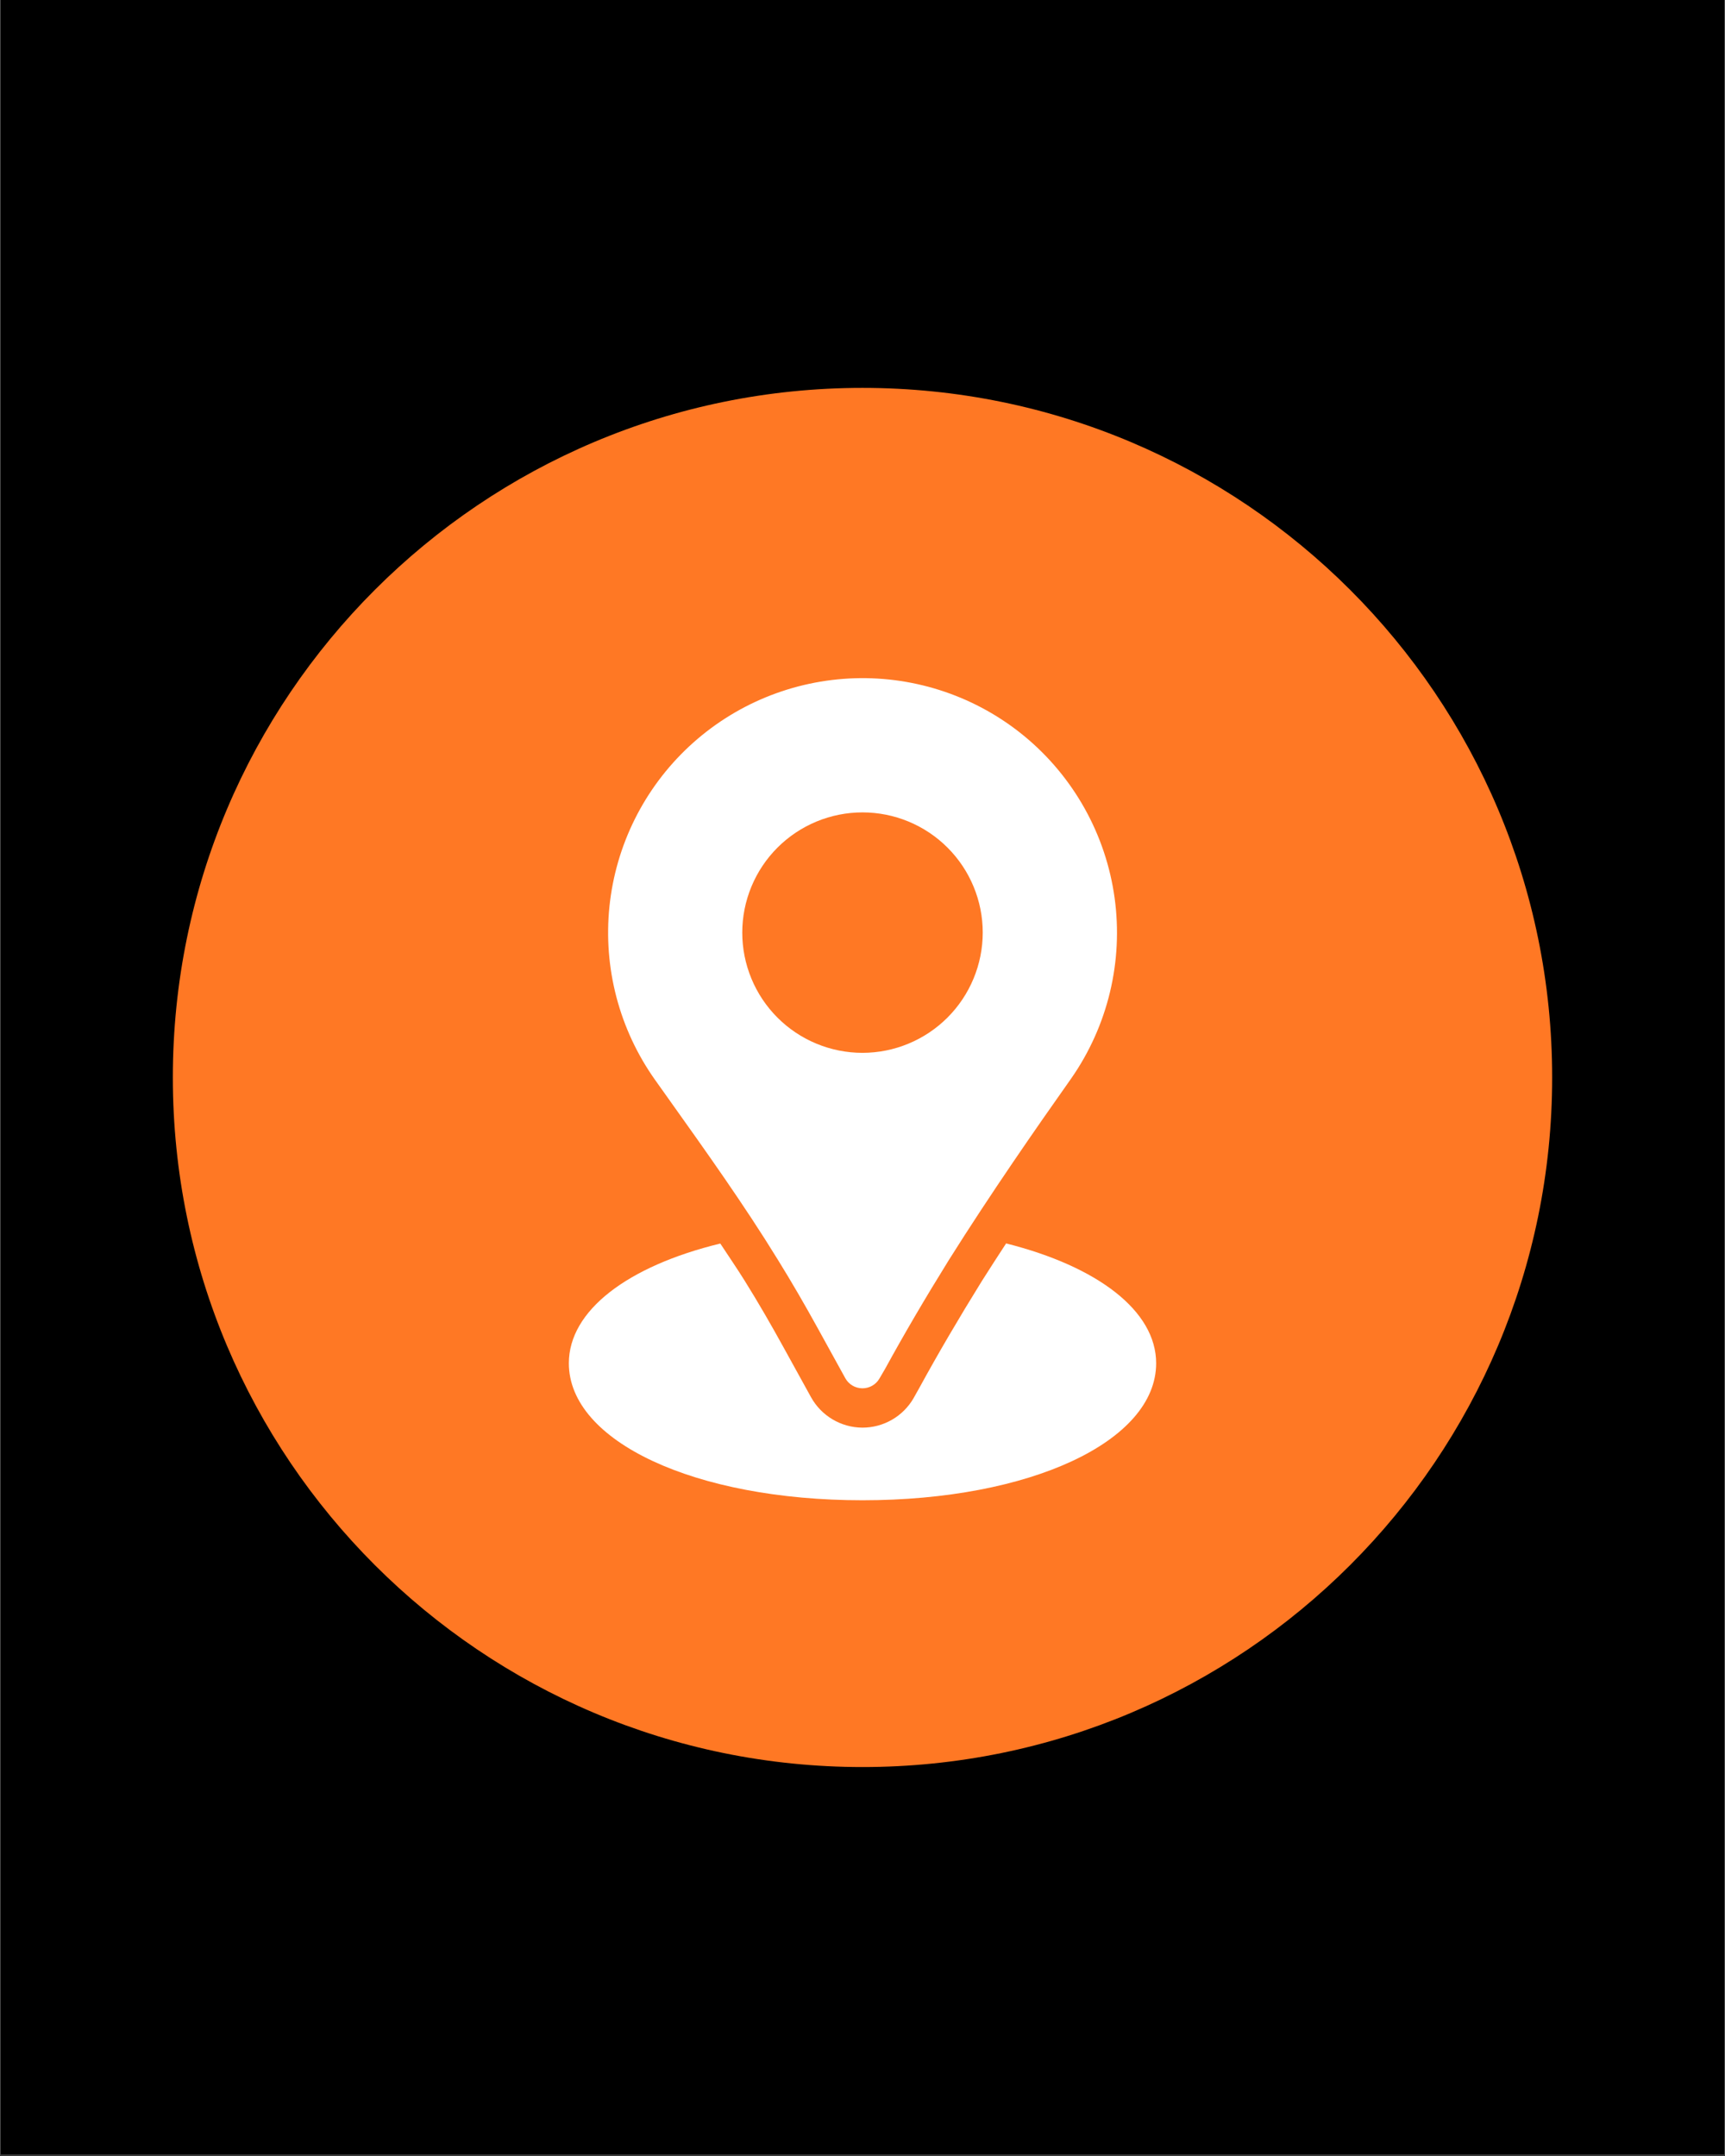
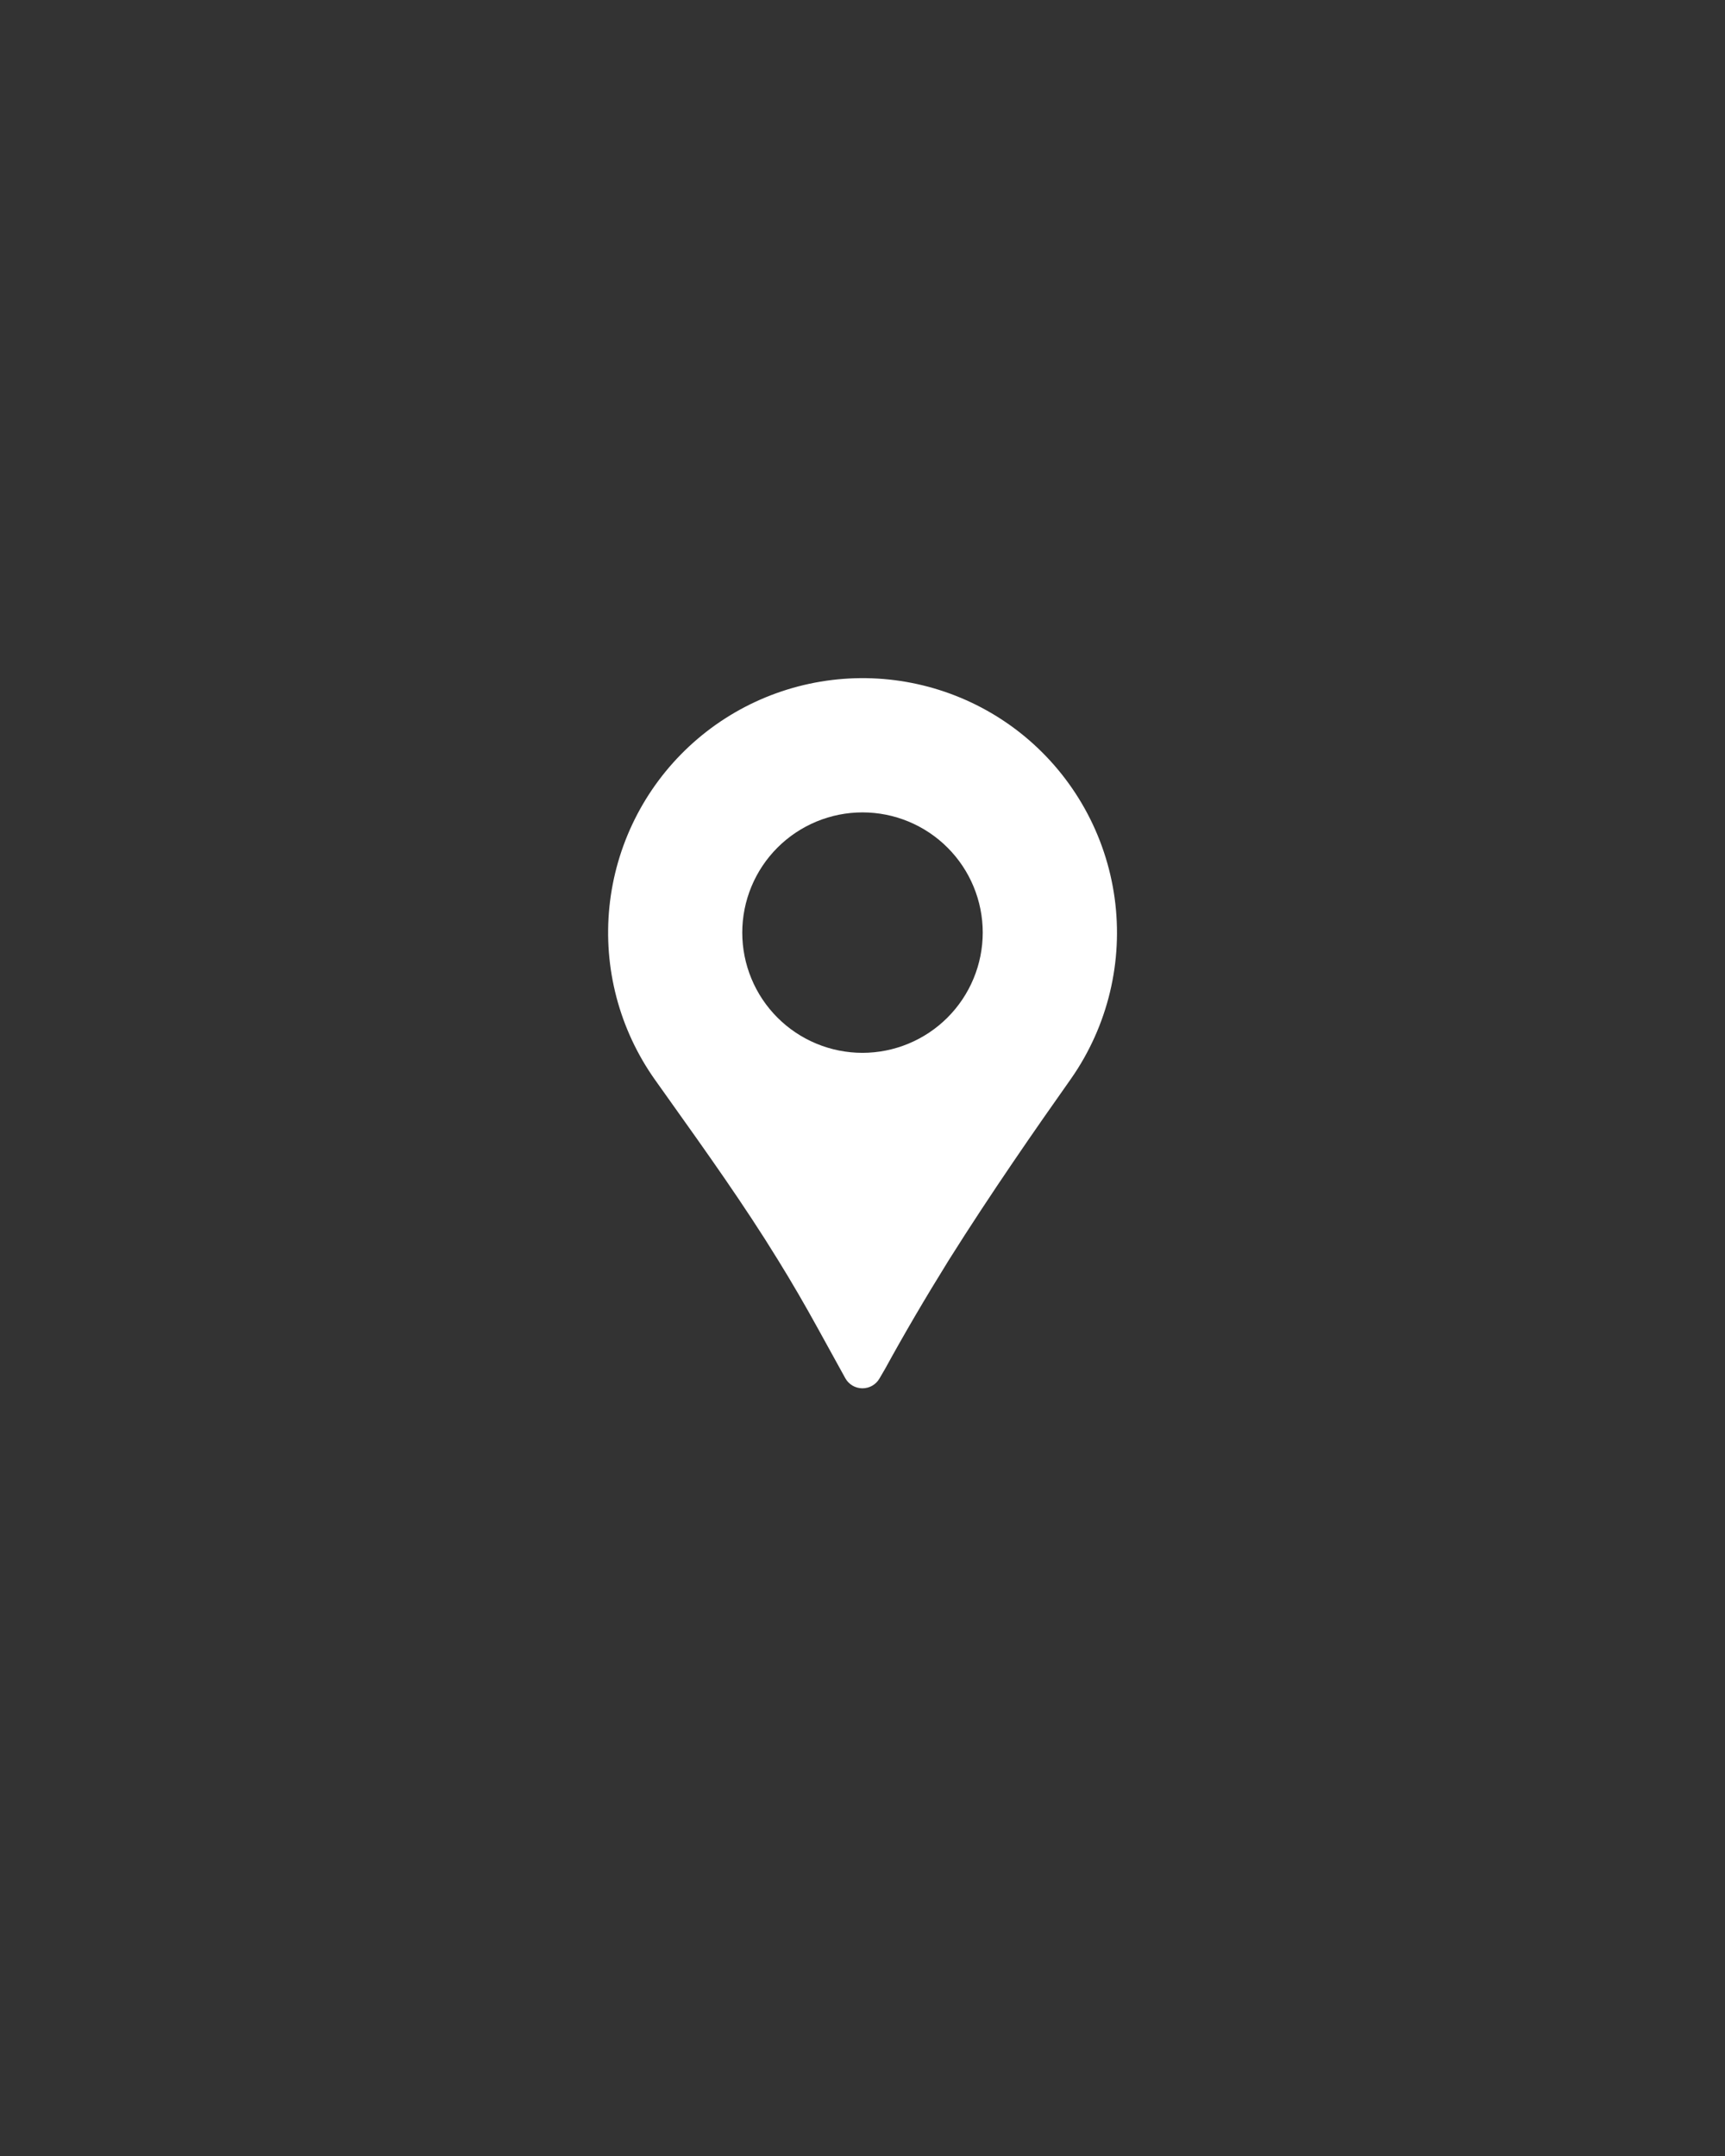
<svg xmlns="http://www.w3.org/2000/svg" version="1.0" preserveAspectRatio="xMidYMid meet" height="1350" viewBox="0 0 810 1012.5" zoomAndPan="magnify" width="1080">
  <rect x="0" y="0" width="810" height="1012.5" fill="#333333" stroke="none" />
  <defs>
    <clipPath id="771149c82a">
-       <path clip-rule="nonzero" d="M 0.199 0 L 809.801 0 L 809.801 1012 L 0.199 1012 Z M 0.199 0" />
-     </clipPath>
+       </clipPath>
    <clipPath id="5c8847818f">
-       <path clip-rule="nonzero" d="M 81.16 182.16 L 728.84 182.16 L 728.84 829.84 L 81.16 829.84 Z M 81.16 182.16" />
-     </clipPath>
+       </clipPath>
    <clipPath id="3a65274658">
-       <path clip-rule="nonzero" d="M 405 182.16 C 226.148 182.16 81.16 327.148 81.16 506 C 81.16 684.852 226.148 829.84 405 829.84 C 583.852 829.84 728.84 684.852 728.84 506 C 728.84 327.148 583.852 182.16 405 182.16 Z M 405 182.16" />
+       <path clip-rule="nonzero" d="M 405 182.16 C 226.148 182.16 81.16 327.148 81.16 506 C 81.16 684.852 226.148 829.84 405 829.84 C 583.852 829.84 728.84 684.852 728.84 506 C 728.84 327.148 583.852 182.16 405 182.16 Z " />
    </clipPath>
    <clipPath id="a7c929e33e">
      <path clip-rule="nonzero" d="M 267.113 583 L 542.98 583 L 542.98 705 L 267.113 705 Z M 267.113 583" />
    </clipPath>
  </defs>
  <g clip-path="url(#771149c82a)">
    <path fill-rule="nonzero" fill-opacity="1" d="M 0.199 0 L 809.801 0 L 809.801 1012 L 0.199 1012 Z M 0.199 0" fill="#ffffff" />
    <path fill-rule="nonzero" fill-opacity="1" d="M 0.199 0 L 809.801 0 L 809.801 1012 L 0.199 1012 Z M 0.199 0" fill="#000000" />
  </g>
  <g clip-path="url(#5c8847818f)">
    <g clip-path="url(#3a65274658)">
-       <path fill-rule="nonzero" fill-opacity="1" d="M 81.16 182.16 L 728.84 182.16 L 728.84 829.84 L 81.16 829.84 Z M 81.16 182.16" fill="#ff7824" />
-     </g>
+       </g>
  </g>
  <path fill-rule="nonzero" fill-opacity="1" d="M 480.945 345.668 C 479.562 344.531 478.156 343.426 476.723 342.352 C 475.293 341.277 473.836 340.234 472.355 339.227 C 470.879 338.219 469.379 337.246 467.855 336.305 C 466.332 335.363 464.789 334.457 463.223 333.586 C 461.66 332.715 460.078 331.879 458.477 331.078 C 456.875 330.277 455.258 329.512 453.621 328.785 C 451.984 328.059 450.336 327.367 448.668 326.715 C 447 326.059 445.32 325.445 443.625 324.867 C 441.934 324.289 440.227 323.75 438.508 323.246 C 436.789 322.746 435.059 322.285 433.32 321.859 C 431.582 321.438 429.832 321.051 428.078 320.707 C 426.32 320.363 424.555 320.055 422.785 319.789 C 421.016 319.523 419.242 319.301 417.461 319.113 C 415.68 318.926 413.895 318.781 412.109 318.676 C 410.32 318.57 408.531 318.504 406.742 318.477 C 404.953 318.453 403.164 318.469 401.375 318.523 C 399.586 318.578 397.797 318.672 396.012 318.809 C 394.227 318.945 392.445 319.117 390.668 319.336 C 388.891 319.551 387.121 319.805 385.355 320.102 C 383.59 320.395 381.832 320.73 380.082 321.102 C 378.328 321.477 376.59 321.891 374.855 322.344 C 373.125 322.793 371.402 323.285 369.691 323.816 C 367.984 324.344 366.285 324.914 364.602 325.52 C 362.918 326.125 361.246 326.77 359.59 327.449 C 357.934 328.129 356.297 328.848 354.672 329.602 C 353.047 330.355 351.441 331.148 349.855 331.973 C 348.266 332.801 346.699 333.664 345.148 334.559 C 343.602 335.457 342.074 336.391 340.566 337.355 C 339.059 338.32 337.574 339.32 336.109 340.352 C 334.648 341.387 333.211 342.449 331.797 343.547 C 330.383 344.645 328.992 345.773 327.629 346.934 C 326.266 348.094 324.93 349.281 323.617 350.504 C 322.309 351.723 321.023 352.973 319.77 354.25 C 318.516 355.527 317.293 356.832 316.098 358.164 C 314.902 359.496 313.734 360.855 312.602 362.238 C 311.469 363.625 310.363 365.035 309.293 366.469 C 308.223 367.902 307.184 369.359 306.18 370.84 C 305.172 372.324 304.203 373.824 303.262 375.352 C 302.324 376.875 301.422 378.418 300.555 379.984 C 299.684 381.551 298.852 383.133 298.055 384.738 C 297.258 386.34 296.496 387.961 295.77 389.598 C 295.047 391.234 294.359 392.887 293.707 394.555 C 293.059 396.223 292.445 397.902 291.871 399.598 C 291.297 401.293 290.762 403 290.262 404.723 C 289.766 406.441 289.305 408.172 288.883 409.91 C 288.465 411.652 288.082 413.398 287.742 415.156 C 287.398 416.914 287.098 418.68 286.836 420.449 C 286.574 422.219 286.352 423.996 286.168 425.777 C 285.984 427.559 285.844 429.34 285.738 431.129 C 285.637 432.914 285.574 434.703 285.555 436.496 C 285.531 438.285 285.551 440.074 285.609 441.863 C 285.668 443.652 285.766 445.441 285.902 447.223 C 286.043 449.008 286.223 450.789 286.441 452.566 C 286.66 454.344 286.918 456.113 287.215 457.879 C 287.512 459.645 287.852 461.402 288.23 463.152 C 288.605 464.902 289.023 466.645 289.477 468.375 C 289.934 470.105 290.426 471.824 290.961 473.535 C 291.492 475.242 292.062 476.941 292.672 478.625 C 293.281 480.309 293.93 481.977 294.613 483.629 C 295.297 485.285 296.02 486.922 296.773 488.543 C 297.531 490.168 298.328 491.77 299.156 493.355 C 299.984 494.941 300.852 496.508 301.75 498.059 C 302.652 499.605 303.586 501.129 304.555 502.637 C 305.523 504.141 306.527 505.625 307.562 507.086 L 314.031 516.184 C 331.426 540.617 349.422 565.824 365.344 591.746 C 371.871 602.281 378.047 612.98 384.043 623.863 L 396.91 647.211 C 397.305 647.926 397.781 648.574 398.344 649.16 C 398.91 649.746 399.539 650.25 400.238 650.668 C 400.938 651.086 401.676 651.406 402.457 651.625 C 403.242 651.848 404.039 651.965 404.852 651.973 L 405 651.973 C 405.805 651.977 406.594 651.871 407.371 651.664 C 408.145 651.457 408.883 651.152 409.578 650.754 C 410.277 650.355 410.91 649.871 411.48 649.305 C 412.051 648.738 412.539 648.109 412.941 647.414 L 415.645 642.781 C 424.508 626.586 434.285 609.891 445.52 591.781 C 465.375 560.199 486.645 529.625 503.008 506.461 C 504.07 504.934 505.098 503.387 506.086 501.816 C 507.078 500.242 508.031 498.648 508.945 497.031 C 509.863 495.414 510.738 493.777 511.578 492.121 C 512.418 490.461 513.219 488.785 513.98 487.09 C 514.742 485.398 515.465 483.684 516.148 481.957 C 516.828 480.227 517.469 478.484 518.07 476.727 C 518.672 474.969 519.23 473.199 519.75 471.414 C 520.27 469.629 520.746 467.832 521.18 466.027 C 521.613 464.219 522.008 462.406 522.355 460.578 C 522.707 458.754 523.012 456.922 523.277 455.086 C 523.543 453.246 523.766 451.402 523.945 449.551 C 524.121 447.703 524.258 445.848 524.352 443.992 C 524.445 442.137 524.492 440.281 524.5 438.422 C 524.504 436.566 524.469 434.707 524.387 432.852 C 524.309 430.996 524.184 429.141 524.02 427.289 C 523.852 425.441 523.641 423.594 523.391 421.754 C 523.137 419.914 522.84 418.078 522.504 416.254 C 522.164 414.426 521.785 412.605 521.363 410.797 C 520.941 408.988 520.477 407.188 519.969 405.402 C 519.461 403.613 518.914 401.84 518.324 400.078 C 517.738 398.316 517.105 396.566 516.438 394.836 C 515.766 393.102 515.055 391.387 514.305 389.684 C 513.555 387.984 512.766 386.305 511.938 384.641 C 511.109 382.977 510.242 381.336 509.336 379.711 C 508.43 378.09 507.488 376.488 506.508 374.91 C 505.527 373.332 504.512 371.777 503.461 370.246 C 502.41 368.715 501.32 367.207 500.199 365.727 C 499.078 364.246 497.922 362.793 496.73 361.363 C 495.543 359.938 494.32 358.539 493.062 357.168 C 491.809 355.797 490.523 354.457 489.203 353.148 C 487.887 351.84 486.539 350.559 485.164 349.312 C 483.785 348.062 482.379 346.848 480.945 345.668 Z M 405 494.438 C 403.152 494.438 401.305 494.344 399.465 494.164 C 397.625 493.984 395.801 493.711 393.984 493.352 C 392.172 492.992 390.379 492.543 388.609 492.004 C 386.84 491.469 385.102 490.848 383.395 490.137 C 381.688 489.43 380.016 488.641 378.387 487.77 C 376.754 486.898 375.172 485.949 373.633 484.922 C 372.094 483.895 370.613 482.793 369.184 481.621 C 367.754 480.449 366.383 479.207 365.078 477.898 C 363.77 476.594 362.531 475.223 361.355 473.793 C 360.184 472.363 359.082 470.883 358.055 469.344 C 357.027 467.805 356.078 466.223 355.207 464.59 C 354.336 462.961 353.547 461.293 352.84 459.582 C 352.129 457.875 351.508 456.137 350.973 454.367 C 350.434 452.598 349.984 450.805 349.625 448.992 C 349.266 447.18 348.992 445.352 348.812 443.512 C 348.633 441.672 348.539 439.824 348.539 437.977 C 348.539 436.129 348.633 434.281 348.812 432.441 C 348.992 430.602 349.266 428.777 349.625 426.961 C 349.984 425.148 350.434 423.355 350.973 421.586 C 351.508 419.816 352.129 418.078 352.84 416.371 C 353.547 414.664 354.336 412.992 355.207 411.363 C 356.078 409.73 357.027 408.148 358.055 406.609 C 359.082 405.07 360.184 403.59 361.355 402.16 C 362.531 400.73 363.77 399.363 365.078 398.055 C 366.383 396.746 367.754 395.508 369.184 394.332 C 370.613 393.16 372.094 392.059 373.633 391.031 C 375.172 390.004 376.754 389.055 378.387 388.184 C 380.016 387.312 381.688 386.523 383.395 385.816 C 385.102 385.109 386.84 384.484 388.609 383.949 C 390.379 383.41 392.172 382.965 393.984 382.602 C 395.801 382.242 397.625 381.969 399.465 381.789 C 401.305 381.609 403.152 381.516 405 381.516 C 406.848 381.516 408.695 381.609 410.535 381.789 C 412.375 381.969 414.199 382.242 416.016 382.602 C 417.828 382.965 419.621 383.41 421.391 383.949 C 423.16 384.484 424.898 385.109 426.605 385.816 C 428.312 386.523 429.984 387.312 431.613 388.184 C 433.246 389.055 434.828 390.004 436.367 391.031 C 437.906 392.059 439.387 393.16 440.816 394.332 C 442.246 395.508 443.613 396.746 444.922 398.055 C 446.23 399.363 447.469 400.73 448.645 402.16 C 449.816 403.59 450.918 405.07 451.945 406.609 C 452.973 408.148 453.922 409.73 454.793 411.363 C 455.664 412.992 456.453 414.664 457.16 416.371 C 457.871 418.078 458.492 419.816 459.027 421.586 C 459.566 423.355 460.016 425.148 460.375 426.961 C 460.734 428.777 461.008 430.602 461.188 432.441 C 461.367 434.281 461.461 436.129 461.461 437.977 C 461.457 439.824 461.363 441.668 461.18 443.508 C 460.996 445.348 460.727 447.172 460.363 448.988 C 460 450.801 459.551 452.59 459.012 454.359 C 458.473 456.125 457.852 457.863 457.141 459.57 C 456.434 461.277 455.645 462.949 454.77 464.578 C 453.898 466.207 452.949 467.789 451.922 469.328 C 450.895 470.863 449.793 472.348 448.621 473.773 C 447.449 475.203 446.207 476.57 444.902 477.879 C 443.594 479.184 442.227 480.426 440.797 481.598 C 439.367 482.77 437.887 483.871 436.352 484.898 C 434.812 485.926 433.23 486.875 431.602 487.746 C 429.969 488.621 428.301 489.41 426.594 490.117 C 424.887 490.828 423.148 491.449 421.383 491.988 C 419.613 492.527 417.82 492.977 416.008 493.34 C 414.195 493.703 412.371 493.973 410.531 494.156 C 408.691 494.34 406.848 494.434 405 494.438 Z M 405 494.438" fill="#ffffff" />
  <g clip-path="url(#a7c929e33e)">
-     <path fill-rule="nonzero" fill-opacity="1" d="M 472.434 583.934 C 468.629 589.777 464.824 595.625 461.074 601.562 C 450.043 619.359 440.445 635.758 431.77 651.625 L 428.898 656.754 C 428.293 657.793 427.617 658.785 426.879 659.734 C 426.141 660.684 425.348 661.582 424.492 662.43 C 423.637 663.277 422.73 664.062 421.773 664.793 C 420.816 665.52 419.816 666.184 418.77 666.781 C 417.727 667.379 416.648 667.906 415.539 668.363 C 414.426 668.824 413.289 669.207 412.125 669.516 C 410.965 669.824 409.785 670.059 408.594 670.215 C 407.402 670.371 406.203 670.449 405 670.449 L 404.891 670.449 C 403.668 670.441 402.449 670.352 401.238 670.18 C 400.027 670.012 398.836 669.762 397.656 669.434 C 396.48 669.105 395.328 668.703 394.203 668.223 C 393.078 667.742 391.992 667.191 390.938 666.566 C 389.887 665.941 388.883 665.254 387.922 664.496 C 386.961 663.738 386.055 662.922 385.203 662.047 C 384.348 661.168 383.559 660.238 382.828 659.258 C 382.098 658.277 381.438 657.254 380.844 656.184 L 367.973 632.836 C 362.129 622.211 356.113 611.785 349.754 601.582 C 346.078 595.664 342.07 589.852 338.227 583.988 C 294.691 594.578 267.113 615.48 267.113 640.207 C 267.113 676.977 326.387 704.555 405 704.555 C 483.613 704.555 542.887 676.977 542.887 640.207 C 542.887 615.645 515.492 594.781 472.434 583.934 Z M 472.434 583.934" fill="#ffffff" />
-   </g>
+     </g>
</svg>